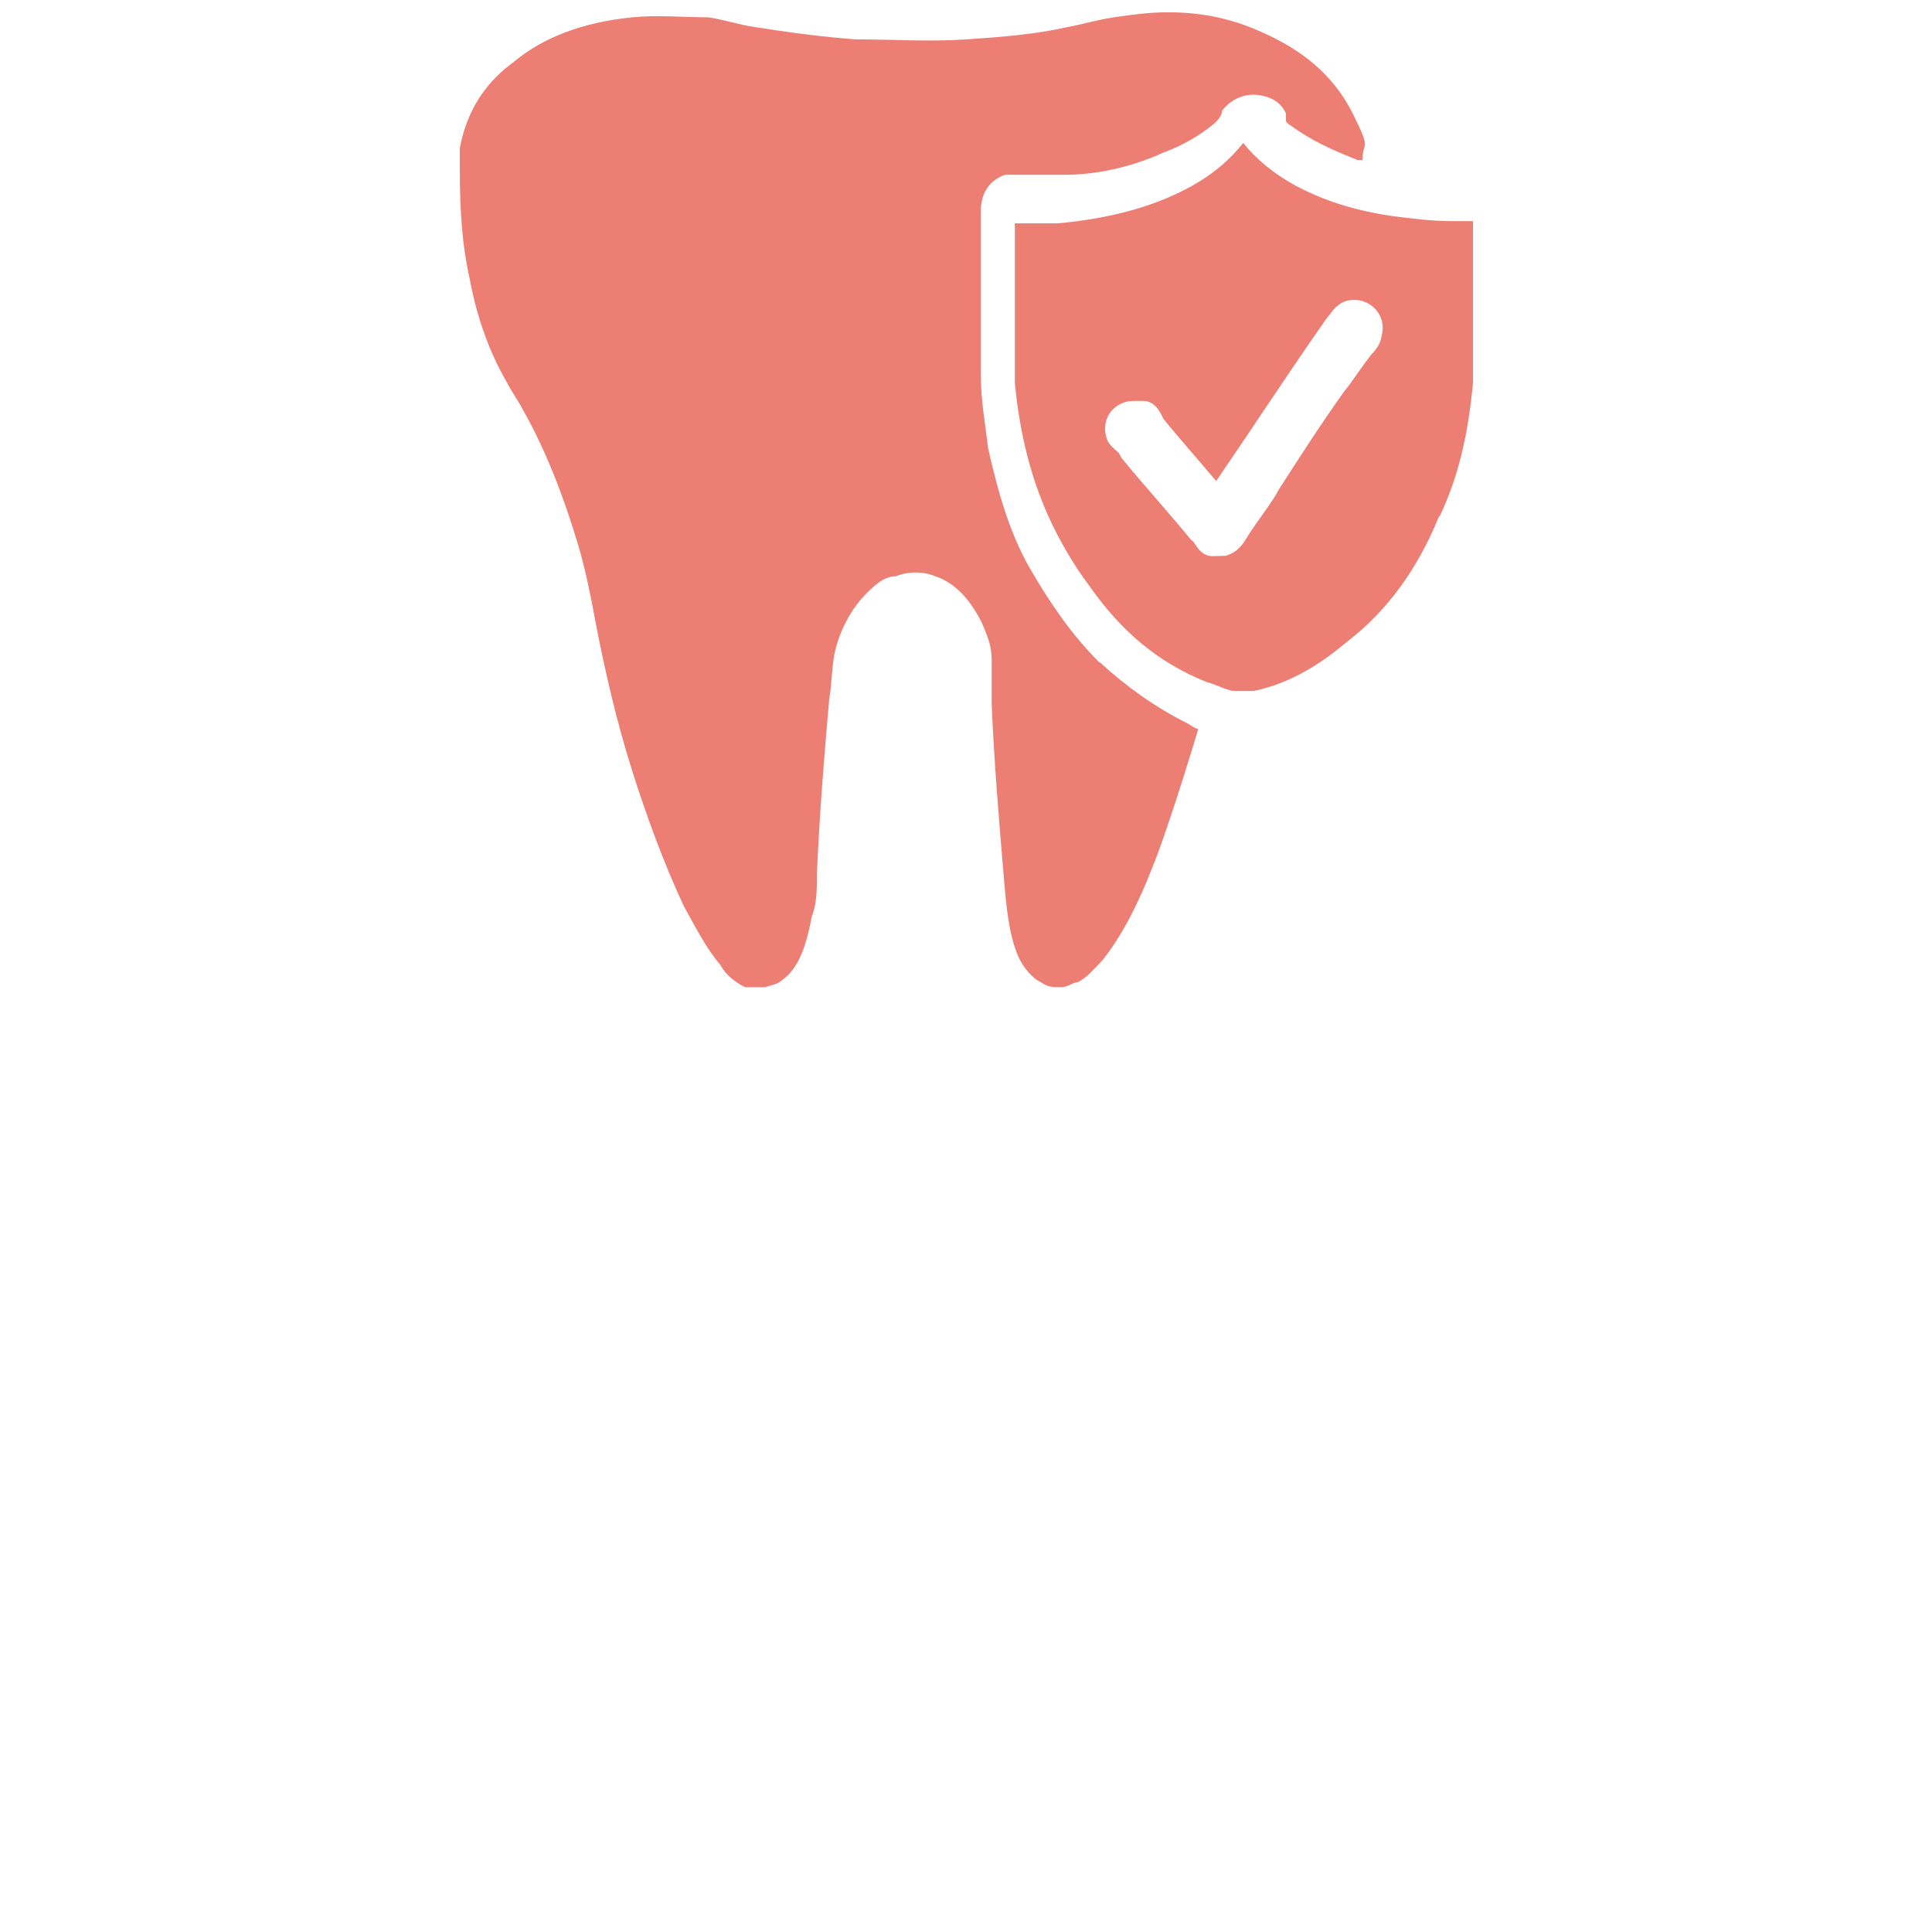
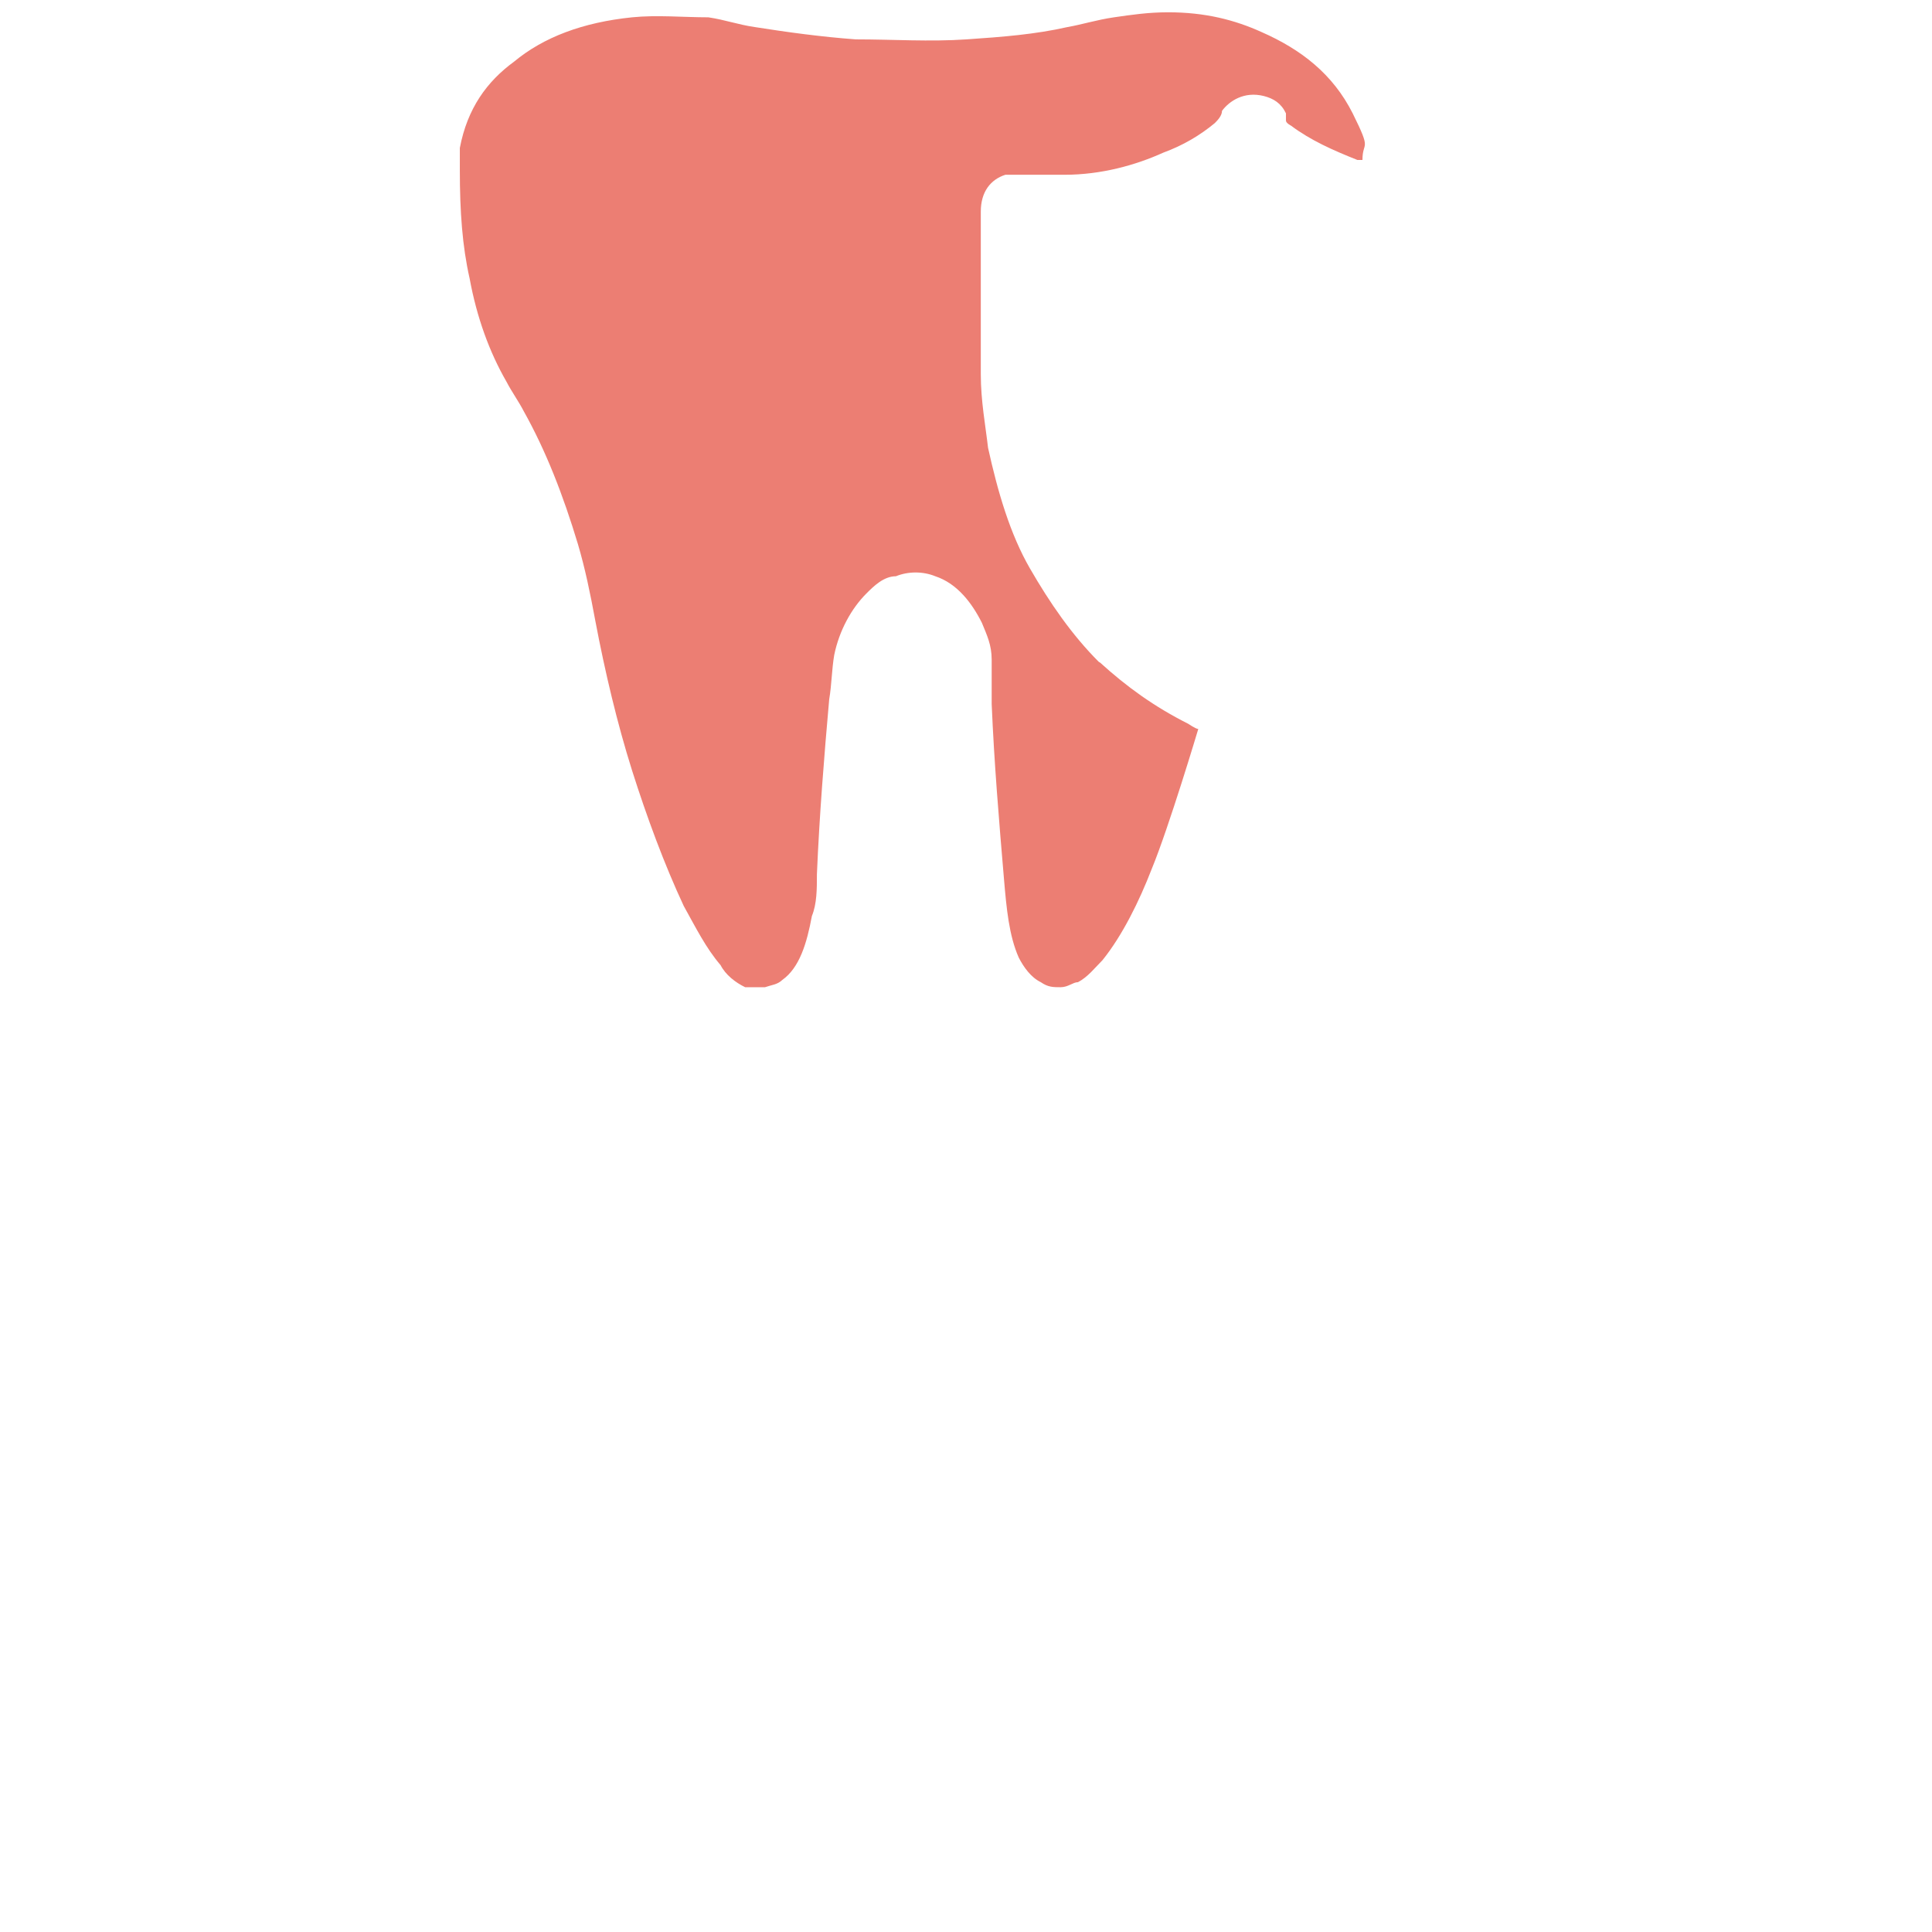
<svg xmlns="http://www.w3.org/2000/svg" id="Layer_1" viewBox="0 0 69.2 69.2">
  <defs>
    <style>
      .cls-1, .cls-2 {
        fill: #ec7e73;
      }

      .cls-2 {
        fill-rule: evenodd;
      }
    </style>
  </defs>
-   <path class="cls-2" d="M51.56,18.51c.65-1.38,1.02-2.86,1.2-4.81v-5.78h-.8c-.65,0-1.38-.09-2.08-.18-1.33-.19-2.5-.56-3.51-1.11-.76-.42-1.38-.93-1.84-1.51-.46.57-.95,1-1.6,1.4-1.35.81-2.99,1.29-5.04,1.48h-1.54v5.73c.18,1.81.56,3.33,1.2,4.76.41.9.91,1.75,1.45,2.47,1.18,1.69,2.52,2.79,4.22,3.47.1.02.26.08.43.15.2.08.42.17.55.17h.7c1.11-.23,2.2-.79,3.33-1.75,1.43-1.09,2.54-2.6,3.31-4.5ZM45.75,17.64c-.18.3-.37.57-.57.85-.14.19-.28.4-.43.62l-.08.13c-.14.23-.33.55-.79.67h-.05s-.41.01-.41.01c-.33,0-.51-.27-.61-.42-.02-.03-.04-.07-.07-.1l-.1-.09c-.4-.49-.82-.97-1.24-1.46-.42-.48-.84-.97-1.23-1.45l-.1-.18s-.06-.05-.08-.07c-.11-.1-.24-.21-.32-.36-.14-.36-.11-.7.07-.98.19-.28.51-.45.85-.45h.35c.43,0,.61.39.71.6l.02.04c.38.47.77.92,1.15,1.36.25.29.49.58.74.87.51-.75,1.03-1.51,1.54-2.28.8-1.19,1.61-2.4,2.44-3.58.08-.09.11-.12.13-.16.14-.18.36-.47.84-.47.33,0,.66.17.85.45.17.26.21.57.12.87-.04.31-.27.54-.38.66-.14.18-.29.39-.44.6-.16.23-.32.46-.5.68-.85,1.19-1.64,2.42-2.41,3.62Z" />
  <path class="cls-1" d="M39.36,23.71c-.97-.97-1.76-2.12-2.47-3.35-.71-1.23-1.15-2.73-1.5-4.32-.09-.79-.26-1.67-.26-2.64v-5.82c0-.71.35-1.15.88-1.32h2.12c1.32,0,2.56-.35,3.53-.79.71-.26,1.32-.62,1.85-1.06.09-.09.26-.26.26-.44.26-.35.79-.71,1.5-.53.35.09.62.26.79.62v.26c0,.09.18.18.18.18.71.53,1.5.88,2.38,1.23h.18c0-.71.35-.26-.35-1.67-.71-1.41-1.85-2.29-3.26-2.91-.97-.44-2.03-.71-3.35-.71-.71,0-1.32.09-1.94.18-.62.09-1.15.26-1.67.35-1.15.26-2.29.35-3.61.44-1.32.09-2.64,0-3.97,0-1.23-.09-2.47-.26-3.61-.44-.62-.09-1.06-.26-1.67-.35-.88,0-1.85-.09-2.73,0-1.76.18-3.17.71-4.23,1.59-.97.71-1.67,1.67-1.94,3.09v.79c0,1.5.09,2.73.35,3.88.26,1.41.71,2.64,1.32,3.7.18.35.44.71.62,1.06.79,1.41,1.41,3,1.94,4.76.26.88.44,1.76.62,2.73.35,1.85.79,3.7,1.32,5.38.53,1.67,1.15,3.35,1.85,4.85.44.79.79,1.5,1.32,2.12.18.35.53.62.88.79h.71c.26-.09.44-.09.62-.26.62-.44.88-1.32,1.06-2.29.18-.44.18-.97.18-1.5.09-2.12.26-4.23.44-6.26.09-.53.09-1.06.18-1.59.18-.88.62-1.67,1.15-2.2.26-.26.62-.62,1.06-.62.44-.18.97-.18,1.41,0,.79.26,1.32.97,1.67,1.67.18.44.35.79.35,1.32v1.59c.09,2.12.26,4.14.44,6.26.09,1.06.18,2.03.53,2.82.18.35.44.71.79.88.26.18.44.18.71.18s.44-.18.62-.18c.35-.18.62-.53.88-.79.71-.88,1.32-2.12,1.76-3.26.62-1.5,1.67-5.02,1.67-5.02-.09,0-.35-.18-.35-.18-1.23-.62-2.2-1.32-3.17-2.2Z" />
</svg>